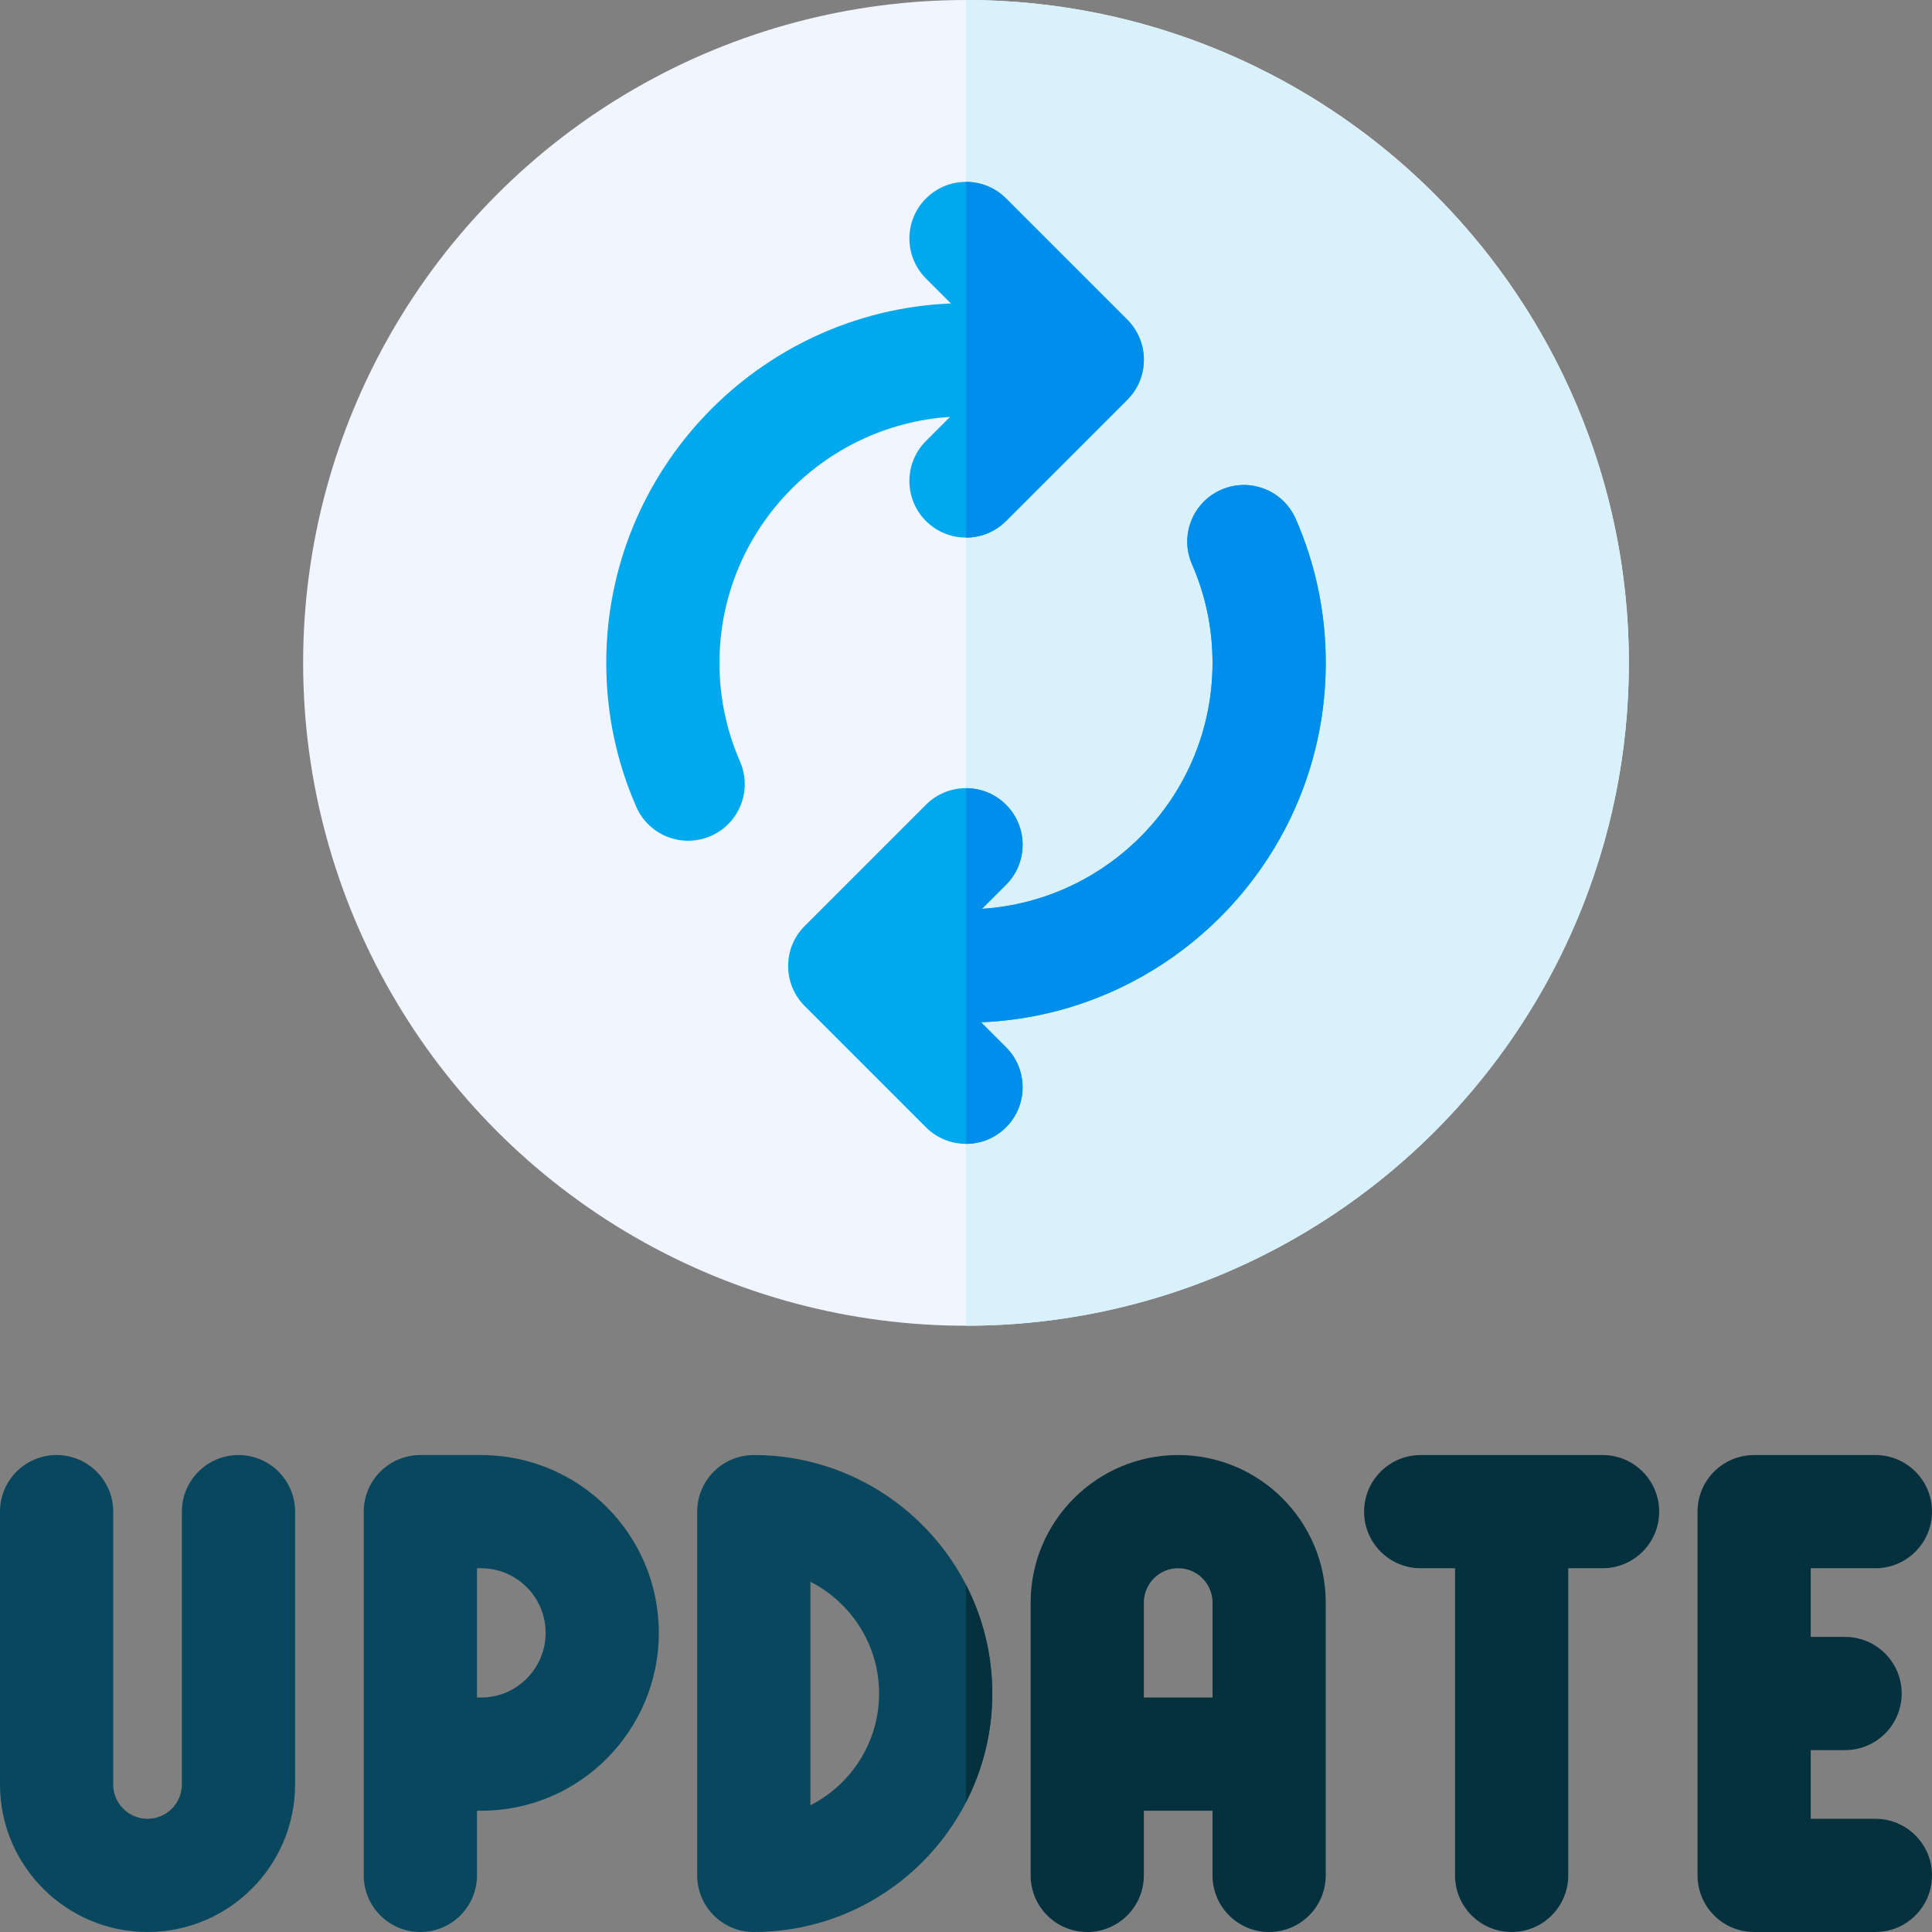
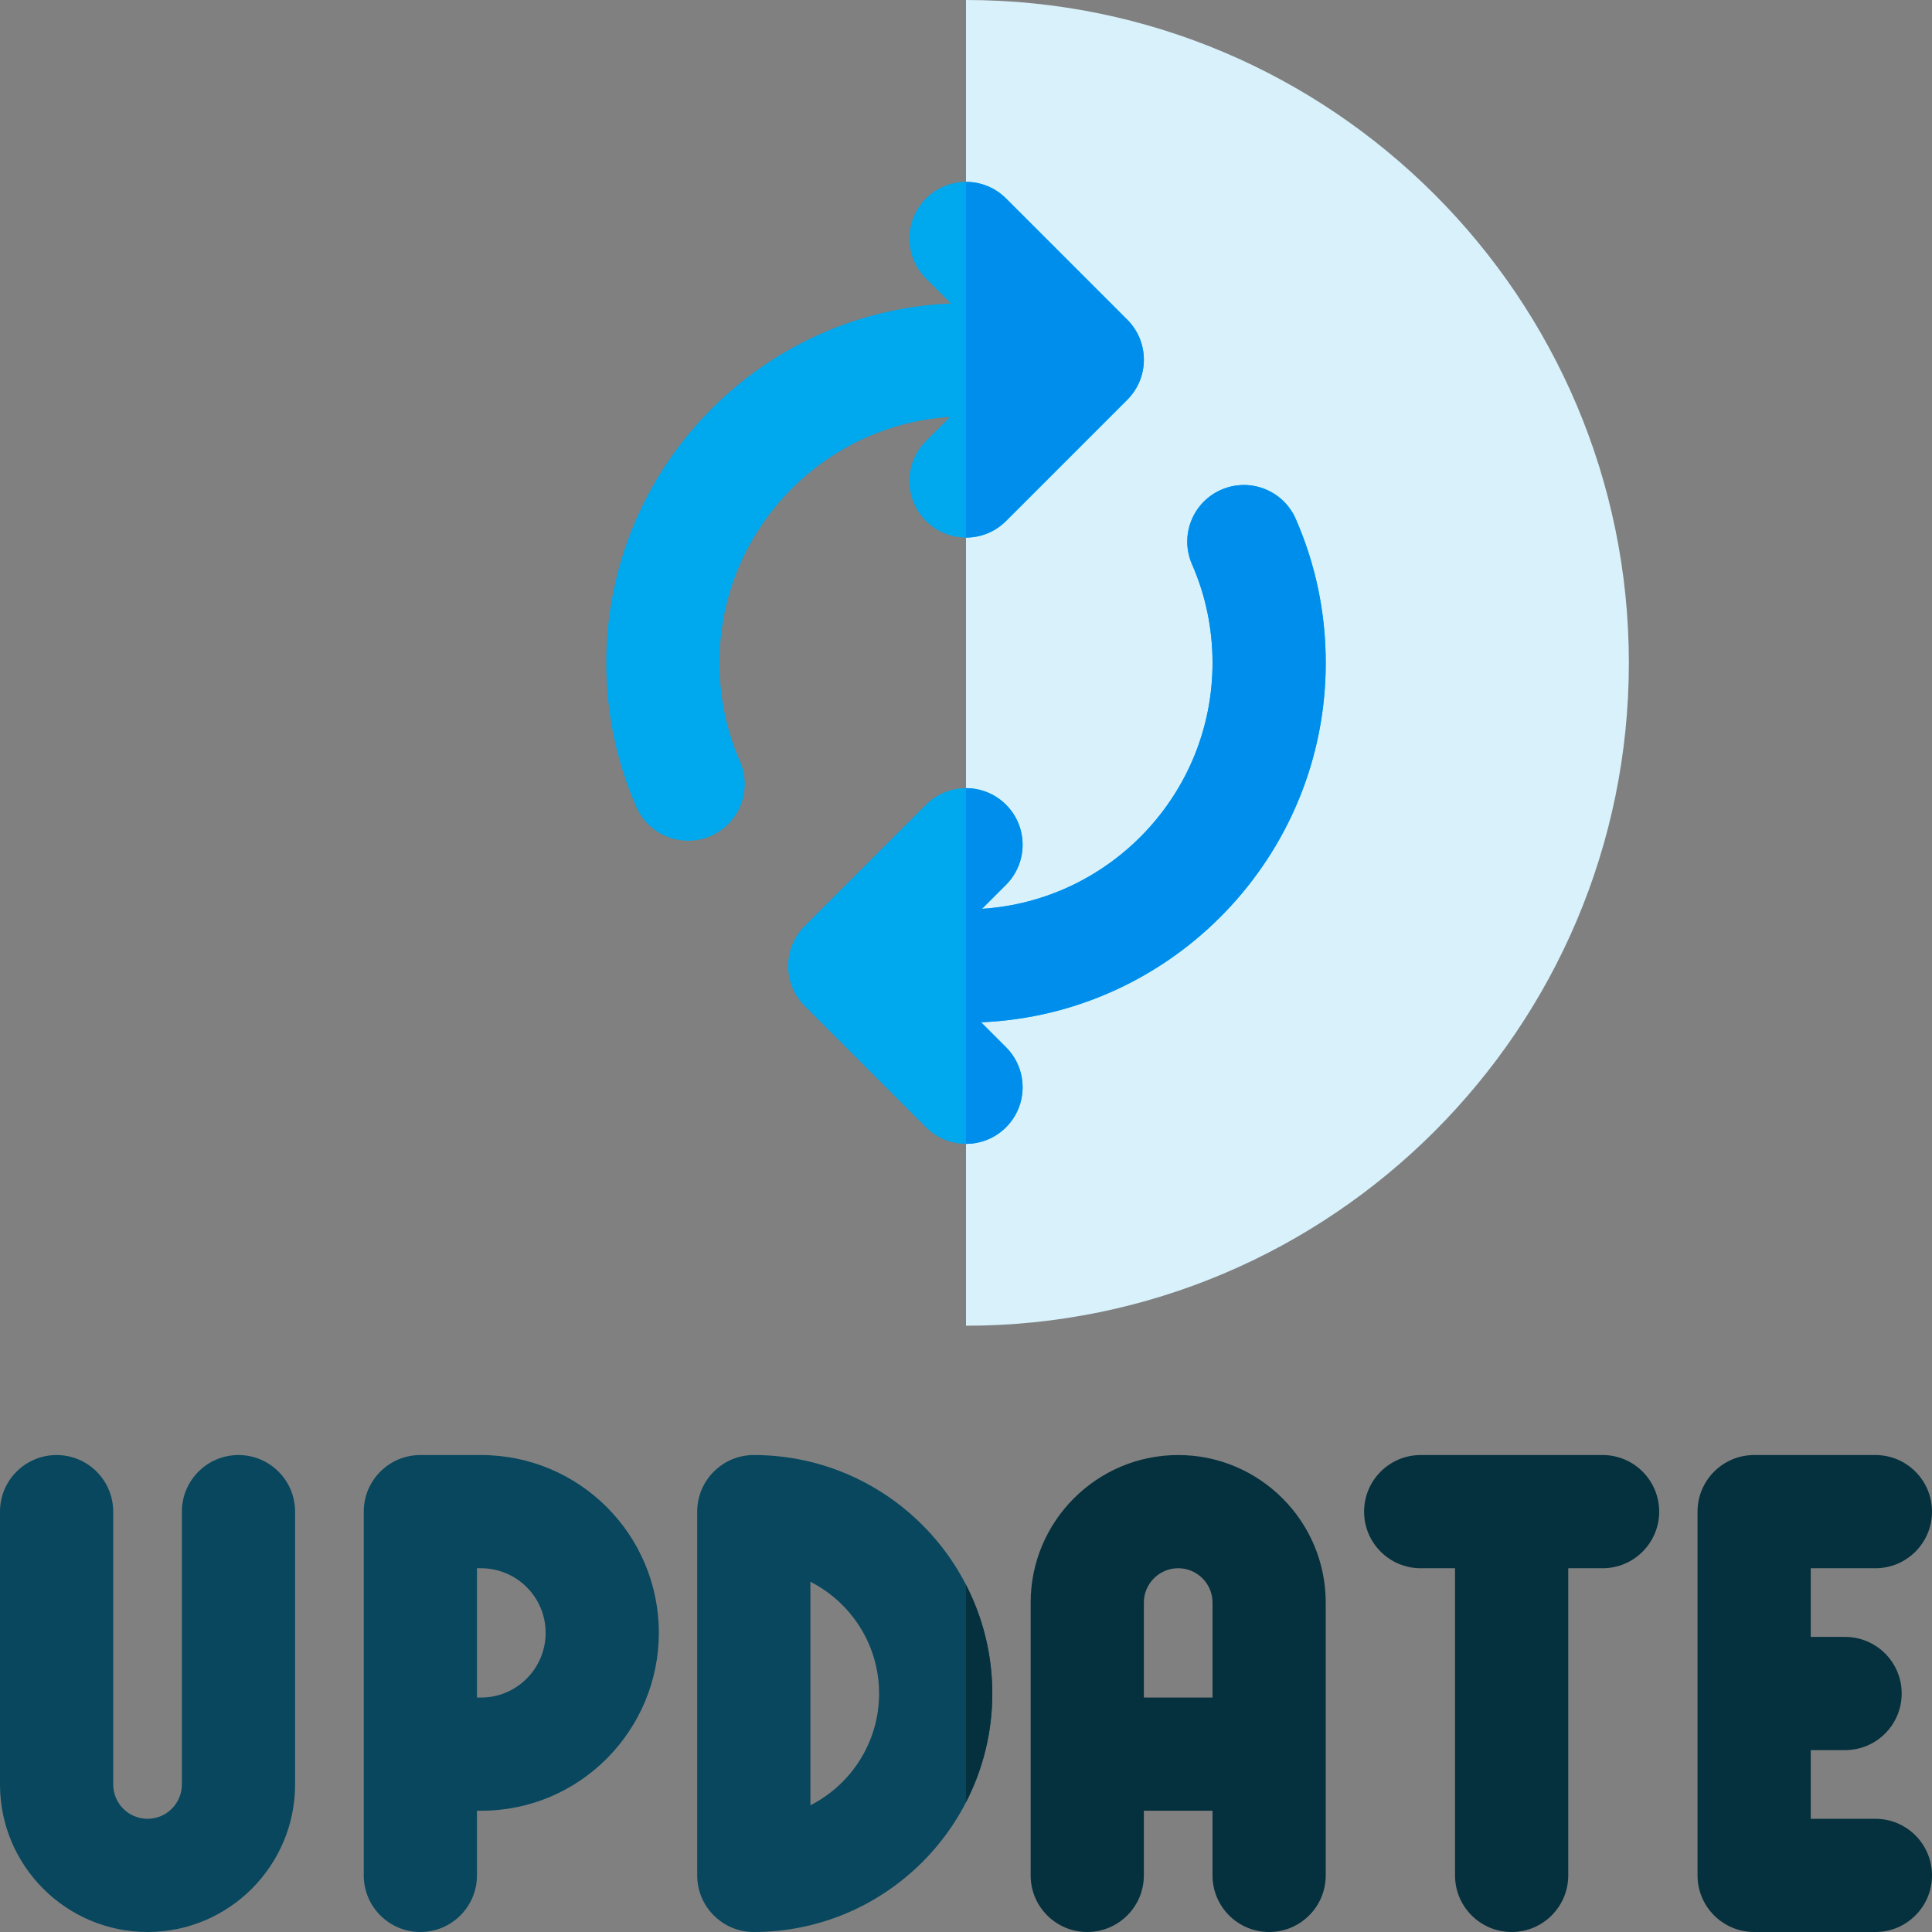
<svg xmlns="http://www.w3.org/2000/svg" id="Layer_1" enable-background="new 0 0 512 512" height="512" viewBox="0 0 512 512" width="512">
  <rect x="0" y="0" width="512" height="512" fill="#808080" stroke="none" />
  <g>
-     <circle cx="256" cy="175.667" fill="#f0f5ff" r="175.667" />
    <path d="m256 0c96.863 0 175.667 78.804 175.667 175.667 0 96.862-78.804 175.666-175.667 175.666z" fill="#d8f1fb" />
    <g fill="#05303d">
      <path d="m497 482h-17.134v-18.2h9.101c8.284 0 15-6.716 15-15s-6.716-15-15-15h-9.101v-18.2h17.134c8.284 0 15-6.716 15-15s-6.716-15-15-15h-32.134c-8.284 0-15 6.716-15 15v96.4c0 8.284 6.716 15 15 15h32.134c8.284 0 15-6.716 15-15s-6.716-15-15-15z" />
      <path d="m312.233 385.6c-21.56 0-39.1 17.54-39.1 39.101v72.299c0 8.284 6.716 15 15 15s15-6.716 15-15v-17.134h18.199v17.134c0 8.284 6.716 15 15 15s15-6.716 15-15v-72.3c.001-21.56-17.539-39.1-39.099-39.1zm-9.099 64.266v-25.166c0-5.019 4.082-9.101 9.1-9.101s9.1 4.082 9.1 9.101v25.166z" />
      <path d="m424.7 385.6h-48.2c-8.284 0-15 6.716-15 15s6.716 15 15 15h9.1v81.4c0 8.284 6.716 15 15 15s15-6.716 15-15v-81.4h9.101c8.284 0 15-6.716 15-15s-6.717-15-15.001-15z" />
    </g>
    <path d="m63.2 385.6c-8.284 0-15 6.716-15 15v72.3c0 5.018-4.082 9.1-9.101 9.1-5.018 0-9.1-4.082-9.1-9.1v-72.3c0-8.284-6.716-15-15-15s-15 6.716-15 15v72.3c.001 21.56 17.541 39.1 39.101 39.1s39.1-17.54 39.1-39.1v-72.3c0-8.285-6.716-15-15-15z" fill="#08475e" />
    <path d="m199.767 385.6c-8.284 0-15 6.716-15 15v96.4c0 8.284 6.716 15 15 15 34.849 0 63.2-28.352 63.2-63.2s-28.352-63.2-63.2-63.2zm15 92.814v-59.229c10.79 5.487 18.2 16.702 18.2 29.614s-7.41 24.128-18.2 29.615z" fill="#08475e" />
    <path d="m127.467 385.6h-16.067c-8.284 0-15 6.716-15 15v96.4c0 8.284 6.716 15 15 15s15-6.716 15-15v-17.134h1.066c26.413 0 47.133-21.511 47.133-47.133.001-26.032-21.048-47.133-47.132-47.133zm0 64.266h-1.067v-34.266h1.066c9.447 0 17.133 7.634 17.133 17.134.001 9.298-7.528 17.132-17.132 17.132z" fill="#08475e" />
    <path d="m160.667 175.666c0 13.257 2.675 26.091 7.949 38.146 3.321 7.59 12.166 11.05 19.755 7.729 7.59-3.32 11.05-12.165 7.729-19.755-3.605-8.24-5.434-17.029-5.434-26.121 0-34.602 27.044-62.991 61.102-65.181l-6.375 6.375c-5.858 5.857-5.858 15.355 0 21.213 5.857 5.857 15.355 5.857 21.213 0l32.134-32.134c5.858-5.857 5.858-15.355 0-21.213l-32.134-32.134c-5.856-5.856-15.353-5.86-21.213 0-5.858 5.857-5.858 15.355 0 21.213l6.617 6.617c-50.722 2.101-91.343 44.016-91.343 95.245z" fill="#00a8ed" />
    <path d="m266.606 52.593c-2.928-2.928-6.767-4.393-10.606-4.394v94.267c3.839 0 7.678-1.464 10.606-4.393l32.134-32.134c5.858-5.857 5.858-15.355 0-21.213z" fill="#008eed" />
    <path d="m351.333 175.667c0-13.257-2.675-26.091-7.949-38.146-3.321-7.59-12.166-11.05-19.755-7.729-7.59 3.32-11.05 12.165-7.729 19.755 3.605 8.24 5.434 17.029 5.434 26.121 0 34.602-27.044 62.991-61.102 65.181l6.375-6.375c5.858-5.857 5.858-15.355 0-21.213-5.857-5.857-15.355-5.857-21.213 0l-32.134 32.134c-5.858 5.857-5.858 15.355 0 21.213l32.134 32.134c5.856 5.856 15.353 5.86 21.213 0 5.858-5.857 5.858-15.355 0-21.213l-6.617-6.617c50.722-2.101 91.343-44.016 91.343-95.245z" fill="#00a8ed" />
    <path d="m266.606 298.74c5.858-5.857 5.858-15.355 0-21.213l-6.617-6.617c50.723-2.099 91.344-44.014 91.344-95.243 0-13.257-2.675-26.091-7.949-38.146-3.321-7.59-12.166-11.05-19.755-7.729-7.59 3.32-11.05 12.165-7.729 19.755 3.605 8.24 5.434 17.029 5.434 26.121 0 34.602-27.044 62.991-61.102 65.181l6.375-6.375c5.858-5.857 5.858-15.355 0-21.213-2.929-2.929-6.768-4.393-10.606-4.393v94.267c3.837-.001 7.676-1.465 10.605-4.395z" fill="#008eed" />
    <path d="m256 477.589c4.442-8.641 6.967-18.423 6.967-28.789s-2.525-20.148-6.967-28.789z" fill="#05303d" />
  </g>
</svg>